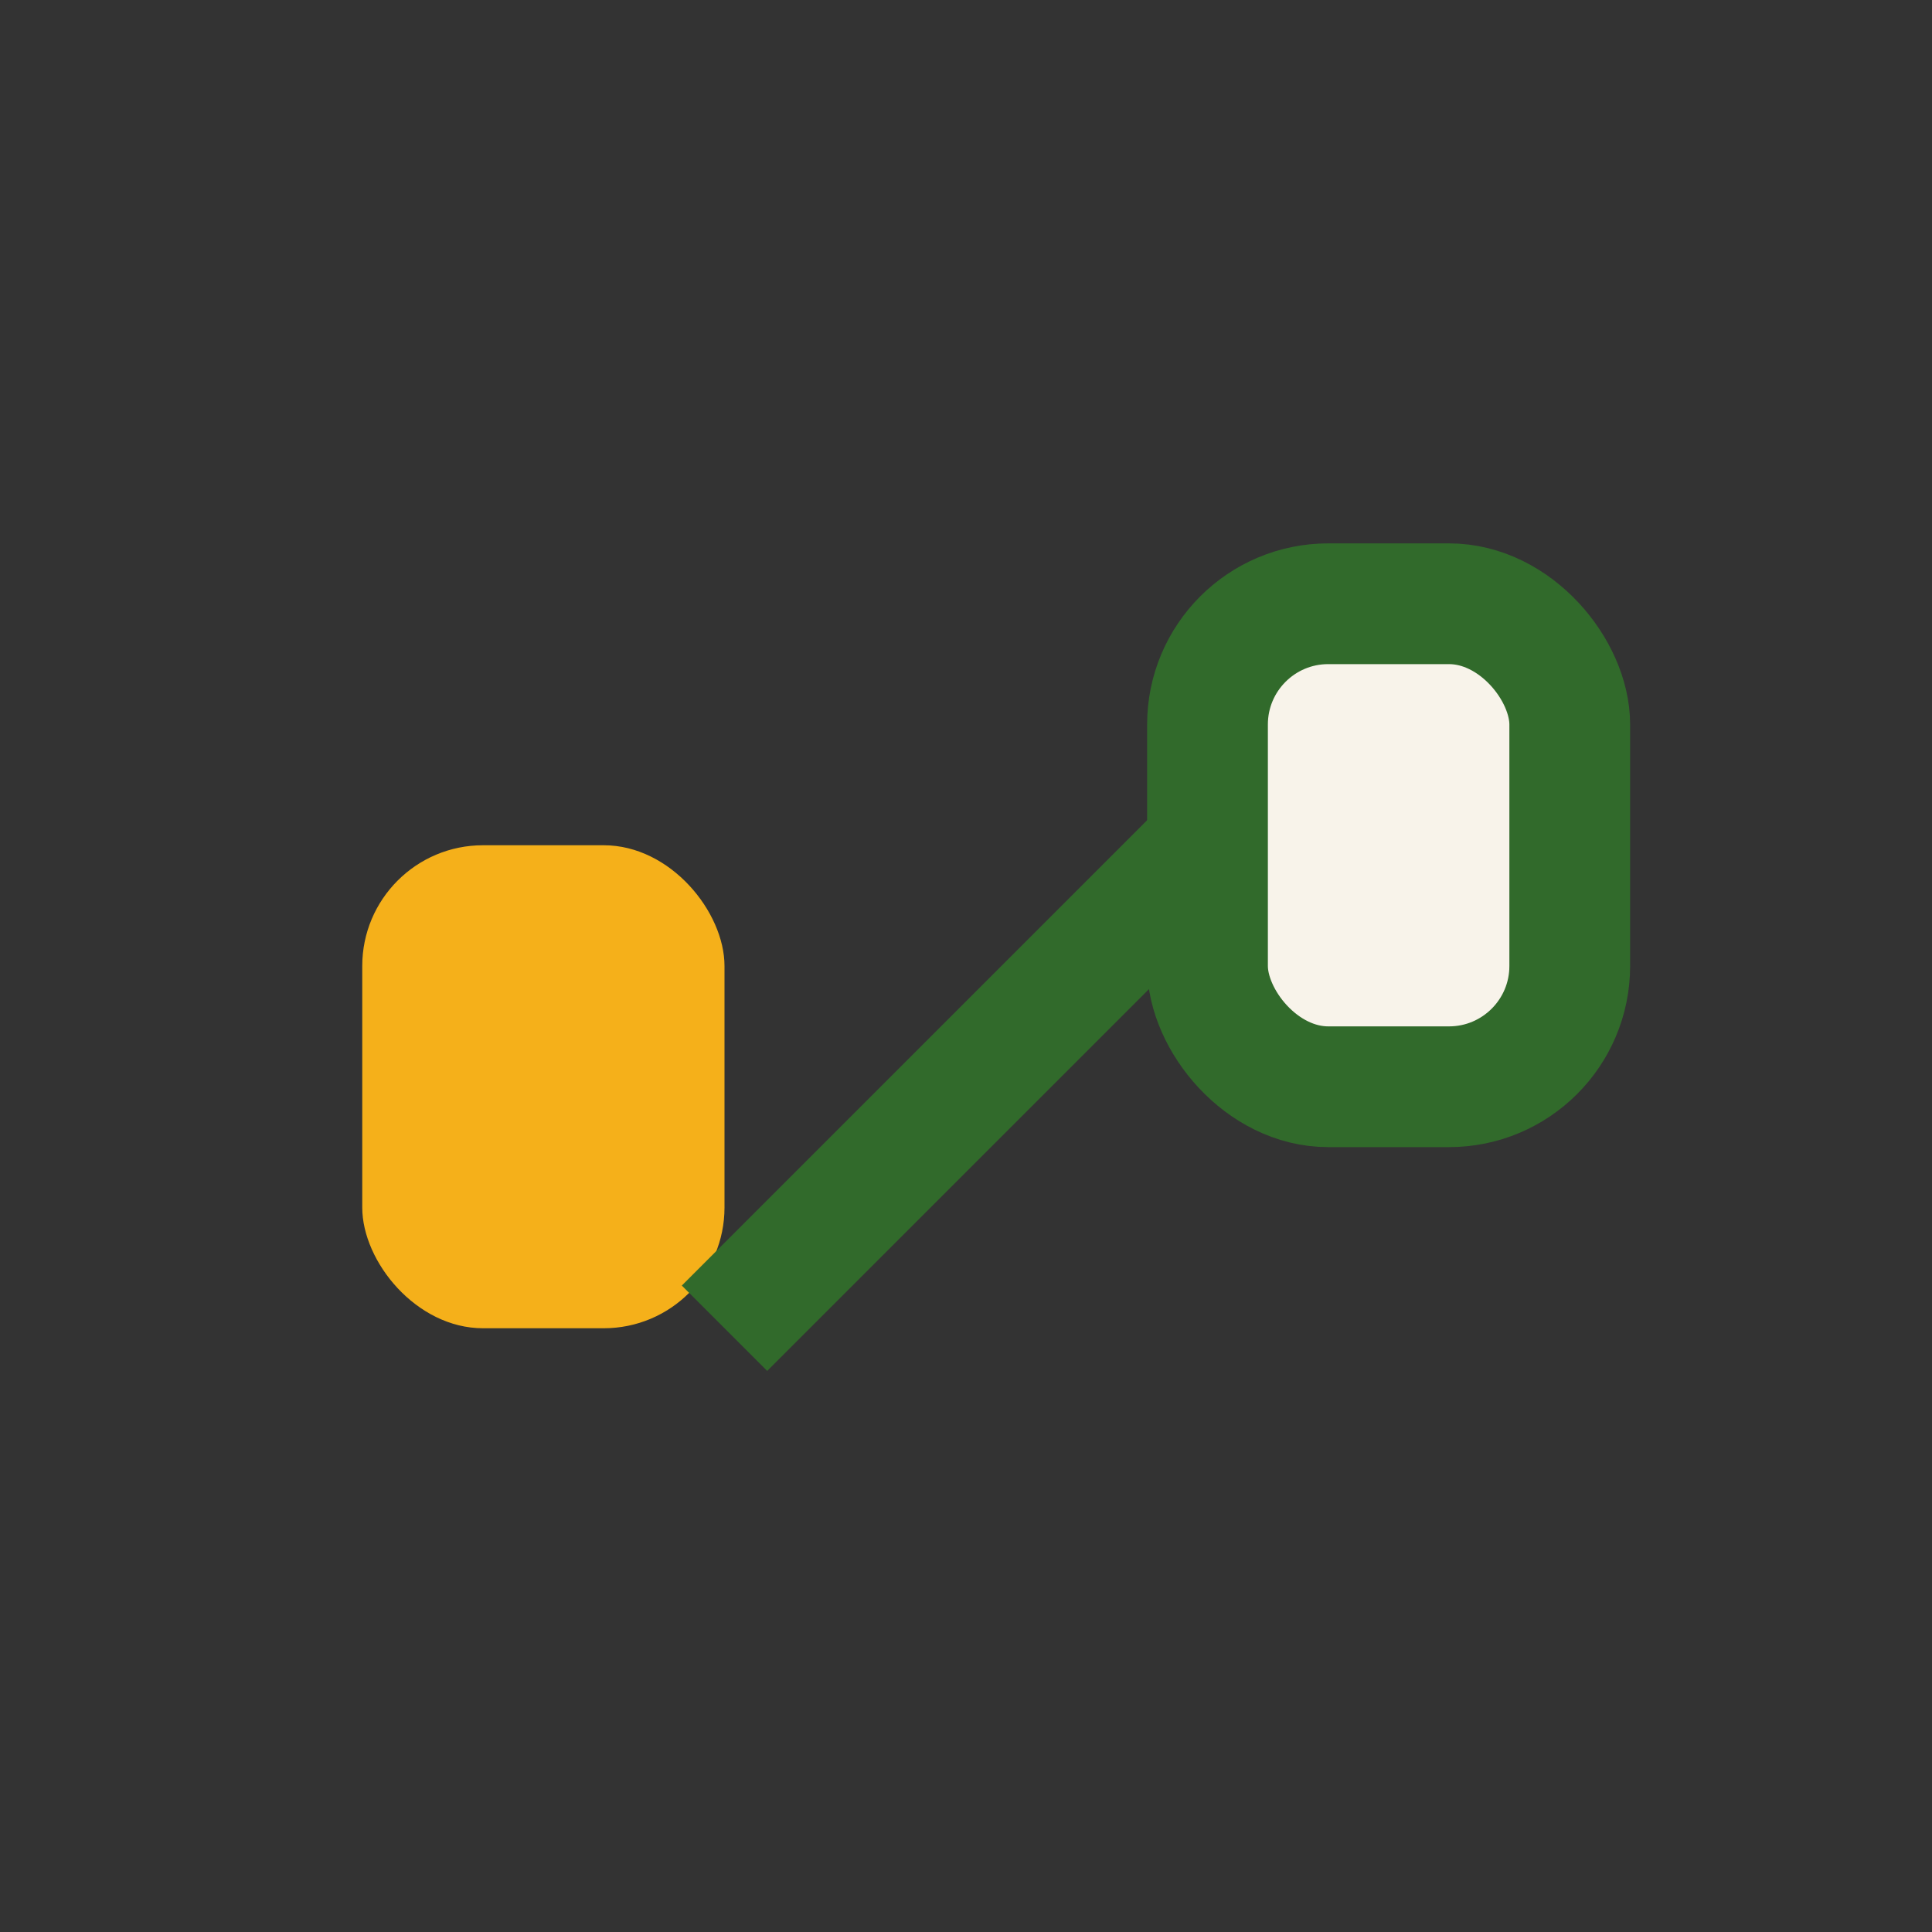
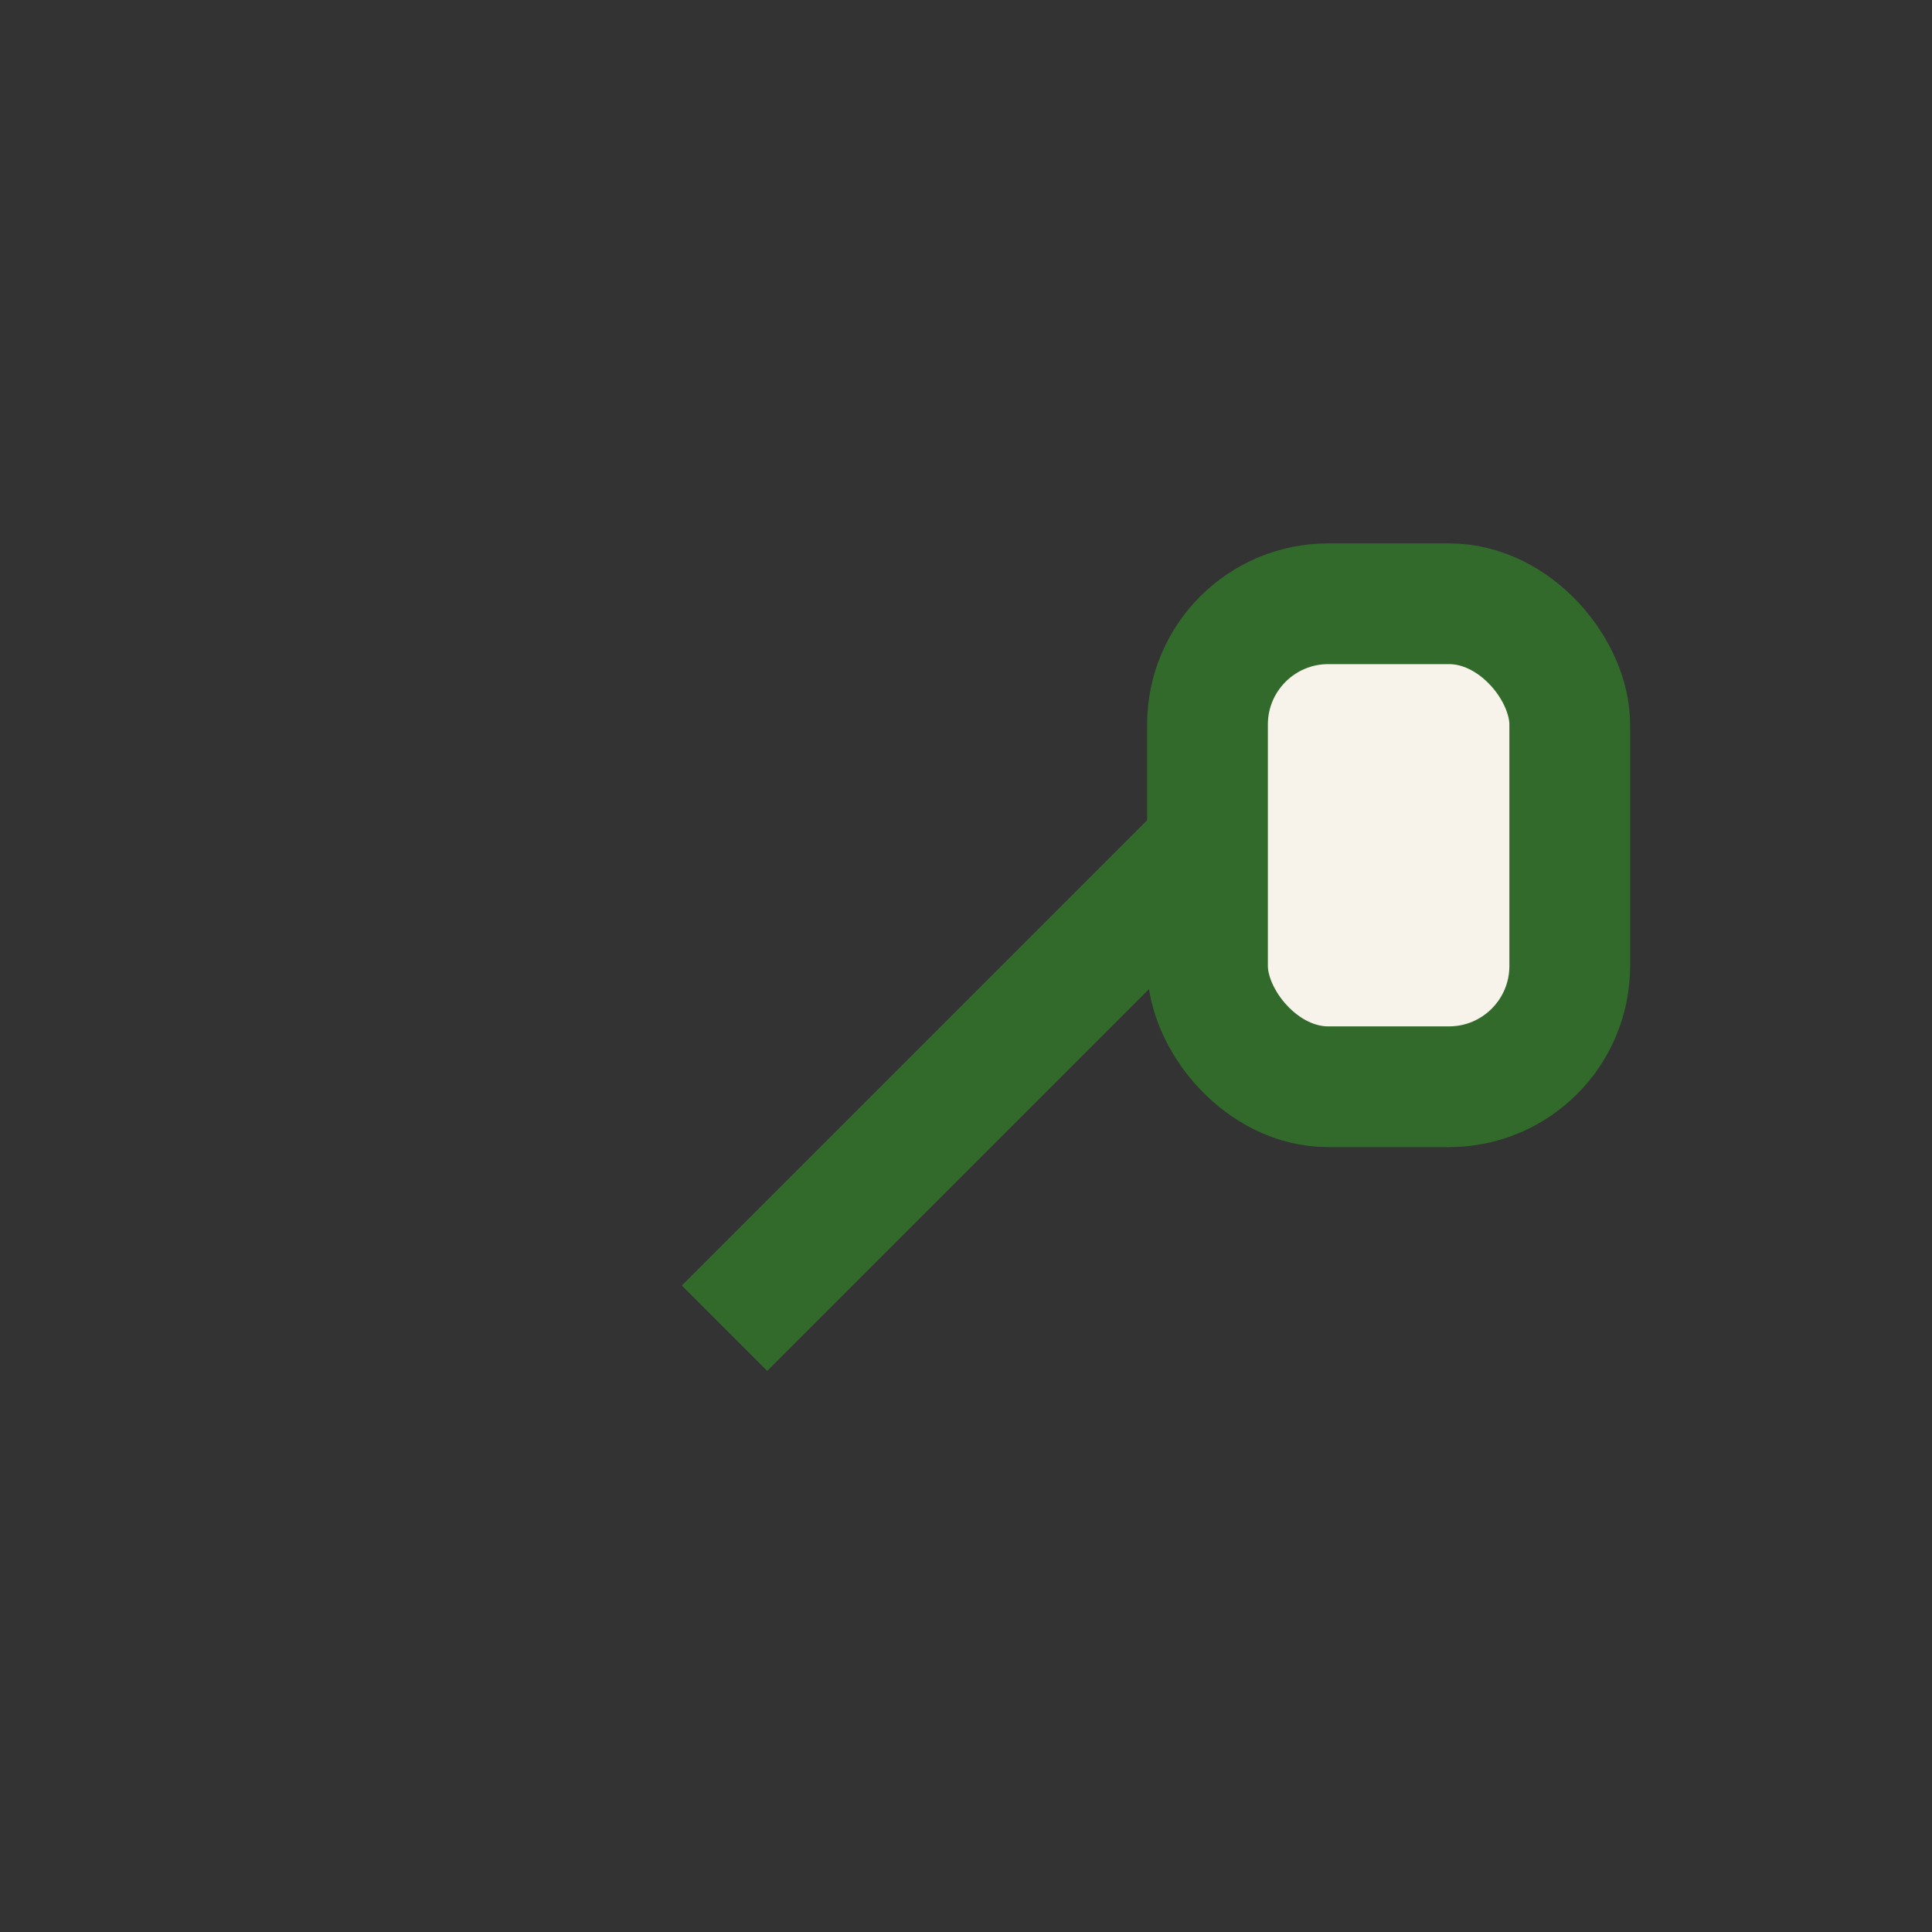
<svg xmlns="http://www.w3.org/2000/svg" width="32" height="32" viewBox="0 0 32 32">
  <rect x="0" y="0" width="32" height="32" fill="#333333" stroke="none" />
-   <rect x="6" y="14" width="6" height="8" rx="2" fill="#F5B01A" />
  <rect x="20" y="10" width="6" height="8" rx="2" fill="#F8F3EA" stroke="#316A2B" stroke-width="2" />
  <path d="M12 22l8-8" stroke="#316A2B" stroke-width="2" />
</svg>